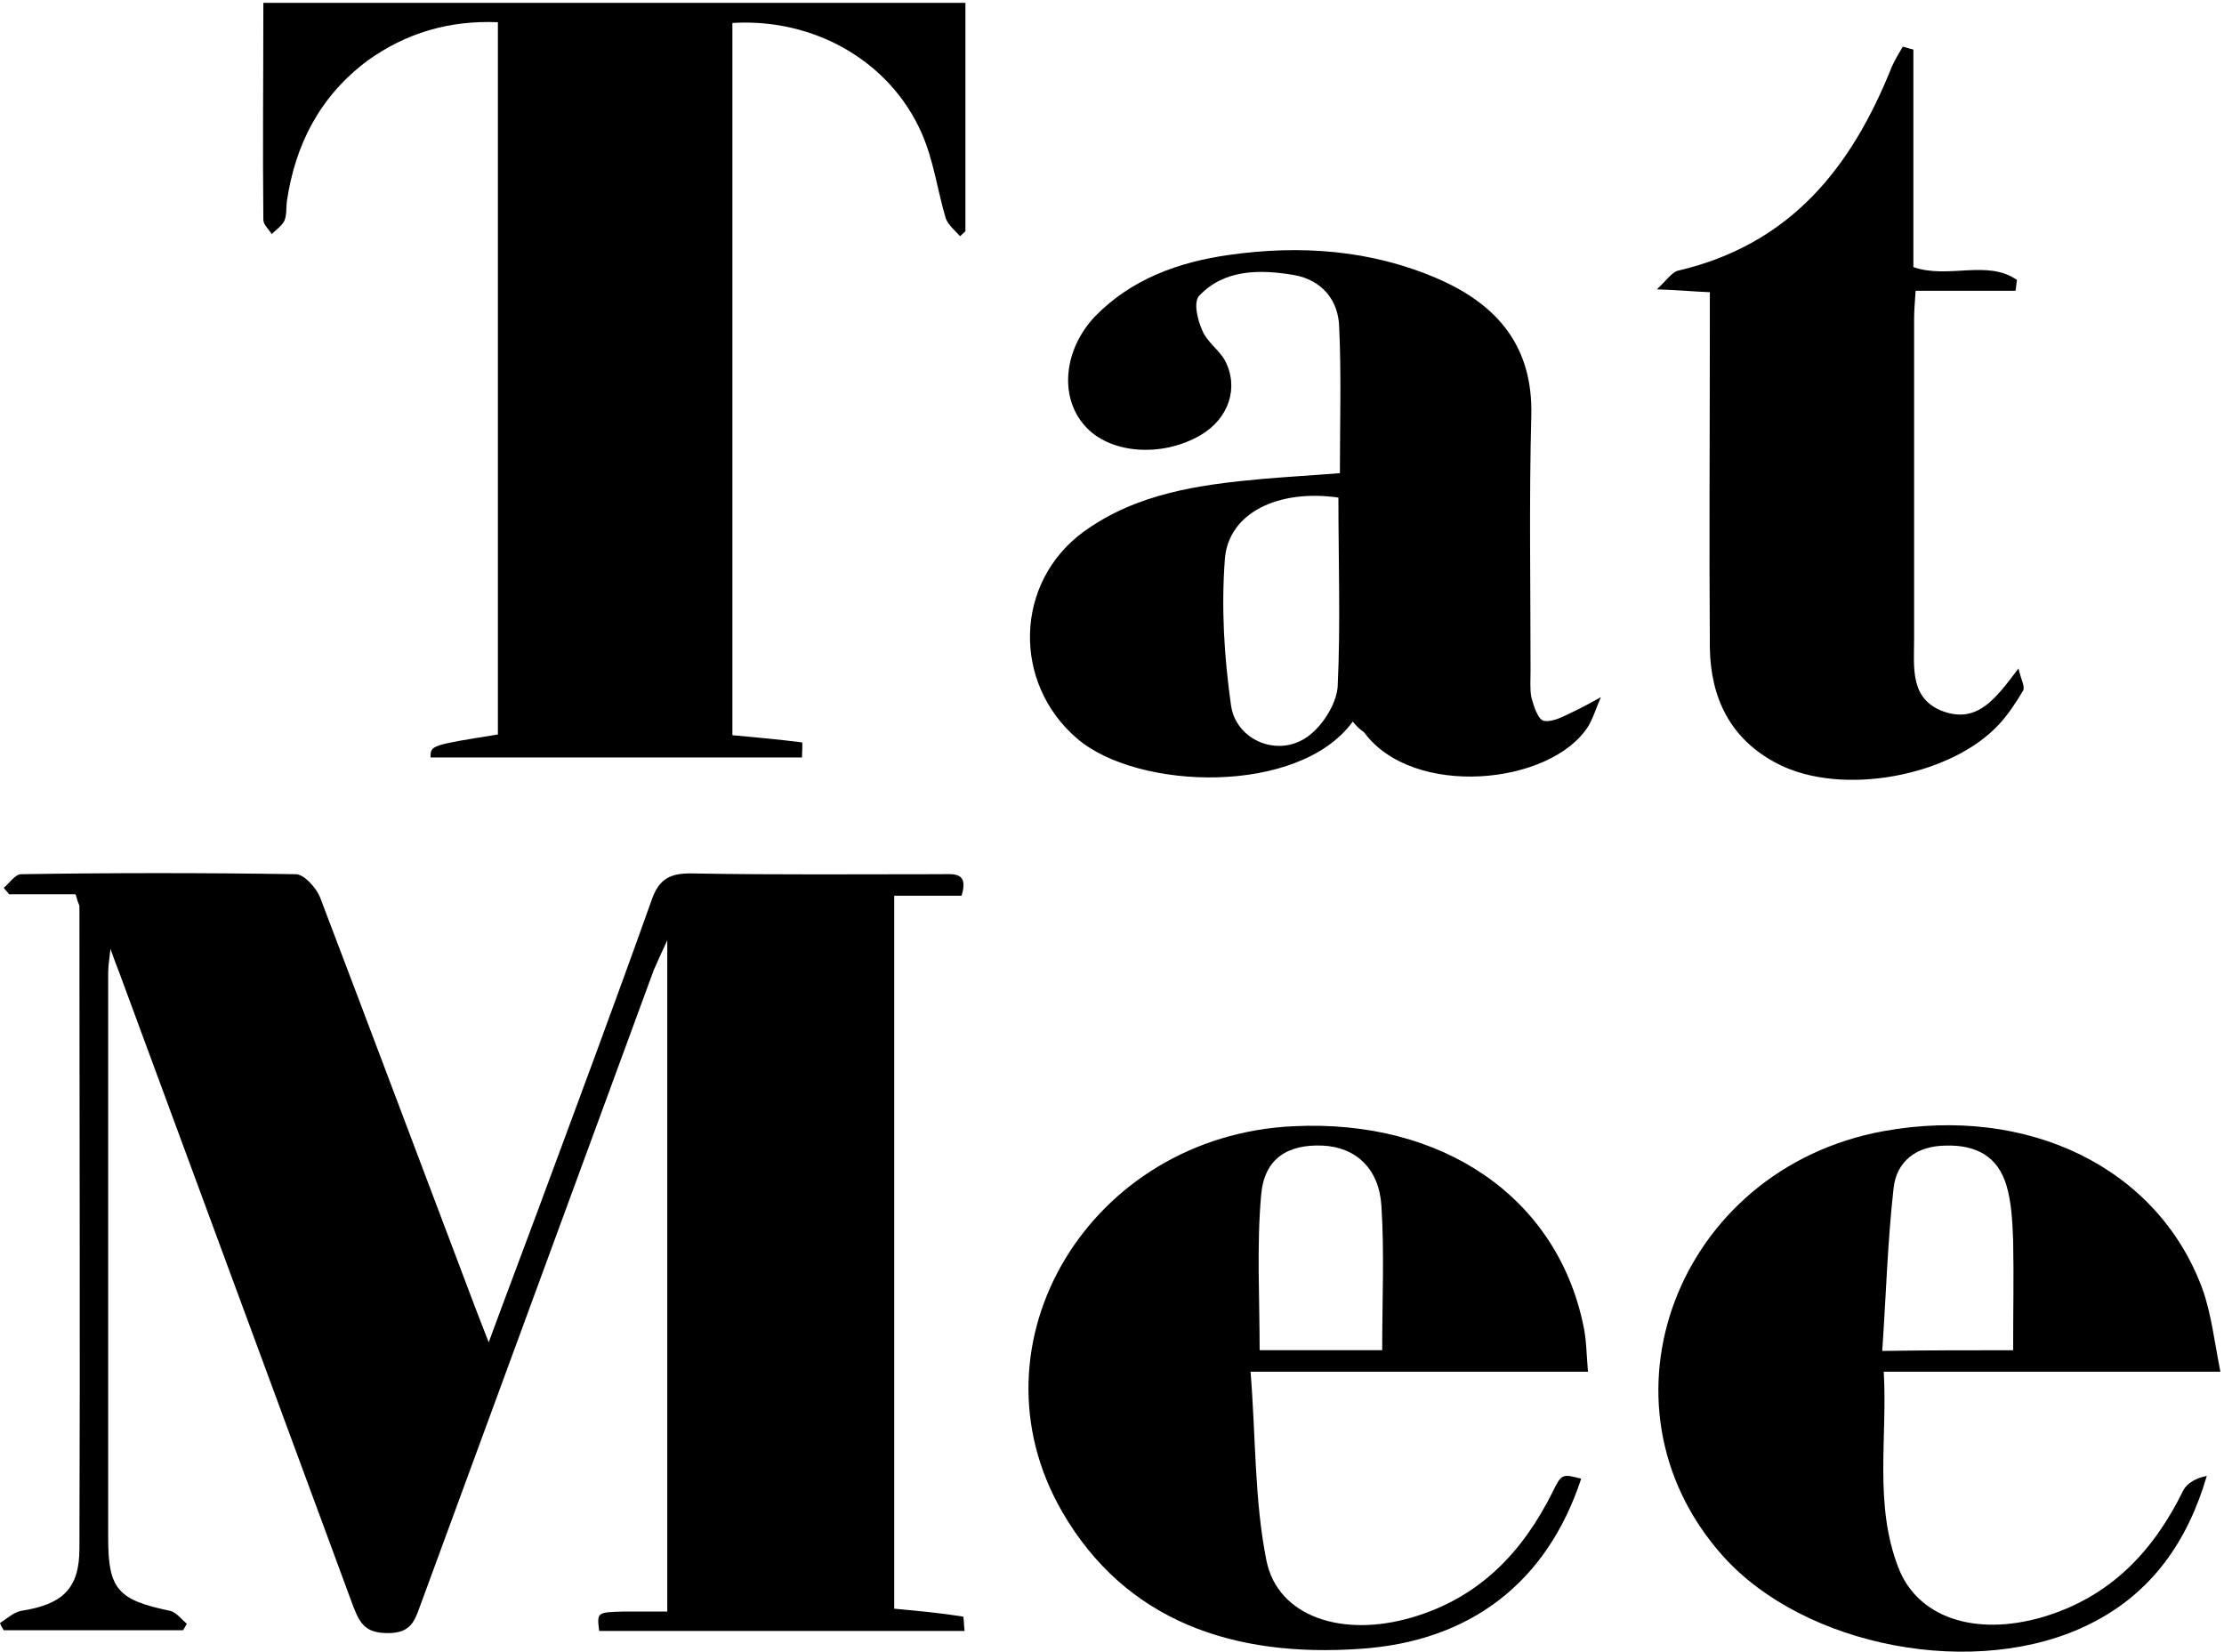
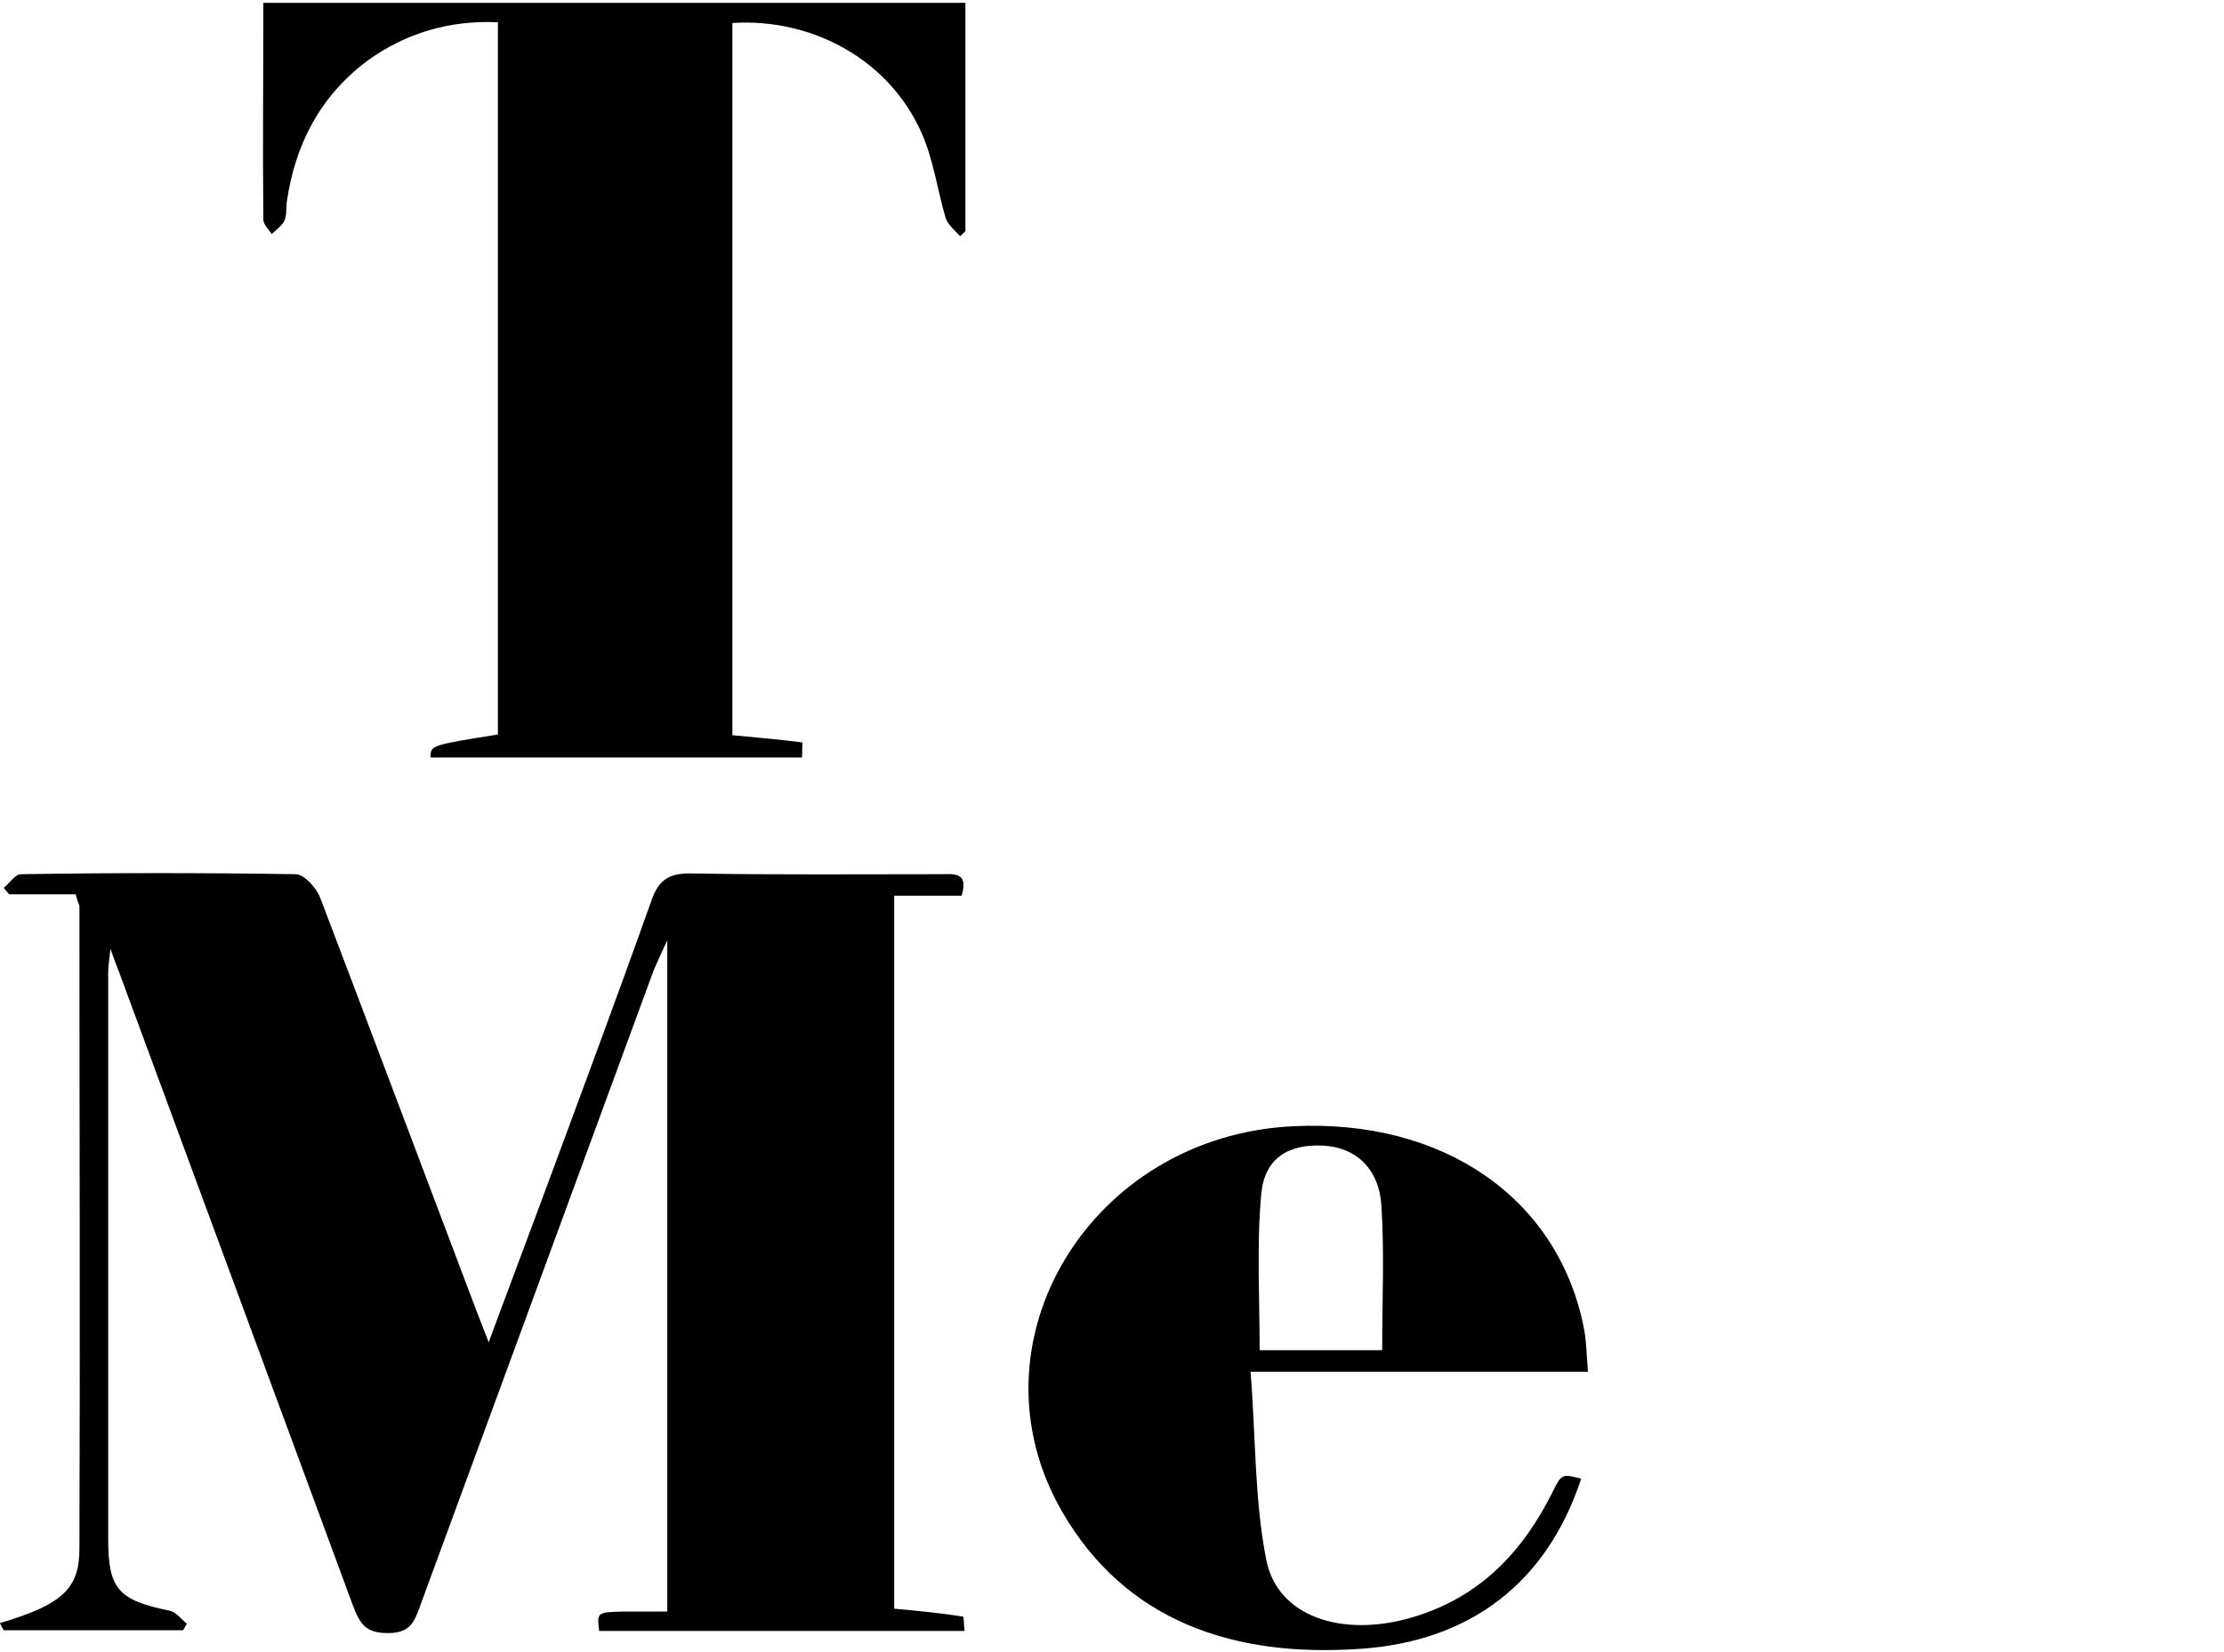
<svg xmlns="http://www.w3.org/2000/svg" width="70" height="52" viewBox="0 0 70 52" fill="none">
  <g clip-path="url(#clip0_107_360)">
    <path d="M15.671 23.118C15.671 15.683 15.671 8.248 15.671 0.7C14.147 0.633 12.766 1.039 11.551 1.921C10.051 3.051 9.289 4.565 9.027 6.35C9.004 6.553 9.027 6.757 8.956 6.938C8.884 7.096 8.694 7.231 8.551 7.367C8.456 7.209 8.289 7.073 8.289 6.915C8.265 4.655 8.289 2.395 8.289 0.09C15.671 0.09 23.005 0.09 30.386 0.09C30.386 2.463 30.386 4.881 30.386 7.277C30.339 7.322 30.267 7.39 30.22 7.435C30.053 7.254 29.839 7.073 29.767 6.87C29.505 5.988 29.386 5.039 29.005 4.181C28.005 1.921 25.624 0.565 23.052 0.723C23.052 8.18 23.052 15.638 23.052 23.14C23.791 23.208 24.529 23.276 25.243 23.366C25.267 23.366 25.243 23.66 25.243 23.841C21.314 23.841 17.433 23.841 13.552 23.841C13.552 23.457 13.552 23.457 15.671 23.118Z" fill="black" />
-     <path d="M42.578 22.711C40.888 25.039 35.816 24.881 33.911 23.253C31.863 21.514 31.91 18.327 34.125 16.723C35.792 15.525 37.744 15.254 39.745 15.073C40.53 15.005 41.34 14.96 42.173 14.892C42.173 13.31 42.221 11.796 42.15 10.282C42.126 9.469 41.626 8.813 40.721 8.655C39.649 8.474 38.53 8.474 37.744 9.31C37.554 9.514 37.697 10.079 37.84 10.395C37.983 10.757 38.364 11.005 38.554 11.344C39.006 12.203 38.673 13.175 37.792 13.694C36.554 14.418 34.887 14.282 34.125 13.378C33.339 12.474 33.482 11.005 34.458 9.966C35.601 8.791 37.078 8.248 38.697 8.022C40.935 7.706 43.15 7.864 45.245 8.768C47.174 9.604 48.245 10.938 48.198 13.062C48.126 15.751 48.174 18.418 48.174 21.107C48.174 21.378 48.15 21.672 48.198 21.943C48.269 22.214 48.412 22.666 48.602 22.689C48.888 22.734 49.245 22.53 49.531 22.395C49.817 22.259 50.103 22.101 50.388 21.943C50.245 22.259 50.15 22.598 49.984 22.869C48.793 24.722 44.459 25.129 42.935 23.05C42.84 22.982 42.721 22.892 42.578 22.711ZM42.126 15.661C40.245 15.389 38.673 16.135 38.554 17.581C38.435 19.118 38.53 20.677 38.745 22.191C38.887 23.253 40.126 23.819 41.054 23.253C41.578 22.937 42.054 22.191 42.102 21.627C42.197 19.66 42.126 17.649 42.126 15.661Z" fill="black" />
-     <path d="M53.817 9.197C53.27 9.175 52.865 9.13 52.15 9.107C52.484 8.791 52.627 8.565 52.817 8.519C56.389 7.683 58.27 5.243 59.508 2.192C59.603 1.943 59.746 1.717 59.889 1.469C60.008 1.491 60.103 1.537 60.223 1.559C60.223 3.842 60.223 6.147 60.223 8.406C61.318 8.791 62.556 8.158 63.485 8.813C63.461 8.926 63.461 9.039 63.437 9.152C62.413 9.152 61.389 9.152 60.294 9.152C60.27 9.514 60.246 9.785 60.246 10.056C60.246 13.423 60.246 16.768 60.246 20.135C60.246 20.994 60.103 22.011 61.175 22.395C62.27 22.779 62.842 21.943 63.532 21.039C63.604 21.378 63.747 21.604 63.675 21.739C63.461 22.101 63.223 22.463 62.937 22.779C61.437 24.429 57.984 25.084 55.96 24.044C54.46 23.276 53.841 21.965 53.817 20.384C53.793 16.994 53.817 13.604 53.817 10.214C53.817 9.875 53.817 9.582 53.817 9.197Z" fill="black" />
-     <path d="M2.381 28.148C1.643 28.148 0.976 28.148 0.286 28.148C0.238 28.08 0.167 28.012 0.119 27.944C0.31 27.786 0.476 27.515 0.667 27.515C3.548 27.47 6.429 27.47 9.31 27.515C9.572 27.515 9.953 27.944 10.072 28.238C11.715 32.554 13.335 36.87 14.978 41.209C15.097 41.503 15.192 41.774 15.382 42.249C15.93 40.757 16.43 39.447 16.906 38.159C18.121 34.882 19.335 31.628 20.502 28.351C20.74 27.65 21.097 27.47 21.835 27.492C24.431 27.538 27.003 27.515 29.598 27.515C30.003 27.515 30.503 27.424 30.265 28.193C29.574 28.193 28.884 28.193 28.145 28.193C28.145 35.718 28.145 43.153 28.145 50.633C28.884 50.701 29.598 50.768 30.312 50.881C30.336 50.881 30.336 51.13 30.36 51.333C26.502 51.333 22.693 51.333 18.859 51.333C18.787 50.746 18.787 50.746 19.621 50.723C20.049 50.723 20.502 50.723 21.002 50.723C21.002 43.695 21.002 36.735 21.002 29.594C20.811 30.001 20.692 30.272 20.573 30.543C18.121 37.209 15.668 43.898 13.216 50.565C13.049 51.017 12.93 51.401 12.215 51.401C11.501 51.401 11.334 51.107 11.12 50.565C8.667 43.921 6.215 37.277 3.762 30.633C3.691 30.453 3.619 30.272 3.477 29.865C3.429 30.249 3.405 30.453 3.405 30.633C3.405 36.554 3.405 42.475 3.405 48.418C3.405 50.023 3.715 50.362 5.358 50.701C5.548 50.746 5.715 50.972 5.881 51.107C5.834 51.175 5.81 51.243 5.762 51.311C3.881 51.311 2 51.311 0.119 51.311C0.071 51.243 0.024 51.153 0 51.085C0.214 50.949 0.429 50.746 0.667 50.701C1.976 50.497 2.5 50 2.5 48.734C2.524 42 2.5 35.243 2.5 28.509C2.453 28.396 2.429 28.328 2.381 28.148Z" fill="black" />
+     <path d="M2.381 28.148C1.643 28.148 0.976 28.148 0.286 28.148C0.238 28.08 0.167 28.012 0.119 27.944C0.31 27.786 0.476 27.515 0.667 27.515C3.548 27.47 6.429 27.47 9.31 27.515C9.572 27.515 9.953 27.944 10.072 28.238C11.715 32.554 13.335 36.87 14.978 41.209C15.097 41.503 15.192 41.774 15.382 42.249C15.93 40.757 16.43 39.447 16.906 38.159C18.121 34.882 19.335 31.628 20.502 28.351C20.74 27.65 21.097 27.47 21.835 27.492C24.431 27.538 27.003 27.515 29.598 27.515C30.003 27.515 30.503 27.424 30.265 28.193C29.574 28.193 28.884 28.193 28.145 28.193C28.145 35.718 28.145 43.153 28.145 50.633C28.884 50.701 29.598 50.768 30.312 50.881C30.336 50.881 30.336 51.13 30.36 51.333C26.502 51.333 22.693 51.333 18.859 51.333C18.787 50.746 18.787 50.746 19.621 50.723C20.049 50.723 20.502 50.723 21.002 50.723C21.002 43.695 21.002 36.735 21.002 29.594C20.811 30.001 20.692 30.272 20.573 30.543C18.121 37.209 15.668 43.898 13.216 50.565C13.049 51.017 12.93 51.401 12.215 51.401C11.501 51.401 11.334 51.107 11.12 50.565C8.667 43.921 6.215 37.277 3.762 30.633C3.691 30.453 3.619 30.272 3.477 29.865C3.429 30.249 3.405 30.453 3.405 30.633C3.405 36.554 3.405 42.475 3.405 48.418C3.405 50.023 3.715 50.362 5.358 50.701C5.548 50.746 5.715 50.972 5.881 51.107C5.834 51.175 5.81 51.243 5.762 51.311C3.881 51.311 2 51.311 0.119 51.311C0.071 51.243 0.024 51.153 0 51.085C1.976 50.497 2.5 50 2.5 48.734C2.524 42 2.5 35.243 2.5 28.509C2.453 28.396 2.429 28.328 2.381 28.148Z" fill="black" />
    <path d="M49.767 46.542C48.695 49.797 46.29 51.672 42.79 51.898C38.837 52.169 35.432 51.039 33.432 47.582C30.36 42.272 34.313 35.741 40.718 35.447C45.409 35.221 49.005 37.684 49.838 41.729C49.933 42.158 49.933 42.61 49.981 43.175C46.48 43.175 43.052 43.175 39.361 43.175C39.528 45.232 39.48 47.221 39.861 49.119C40.218 50.881 42.242 51.559 44.456 50.904C46.599 50.271 47.933 48.825 48.862 46.972C49.147 46.384 49.171 46.384 49.767 46.542ZM43.504 42.497C43.504 40.938 43.575 39.447 43.48 37.955C43.409 36.78 42.671 36.102 41.623 36.057C40.528 36.012 39.789 36.464 39.694 37.616C39.551 39.221 39.647 40.848 39.647 42.497C40.885 42.497 42.147 42.497 43.504 42.497Z" fill="black" />
-     <path d="M69.887 43.175C66.268 43.175 62.863 43.175 59.291 43.175C59.41 45.277 58.982 47.334 59.744 49.322C60.339 50.904 62.149 51.514 64.268 50.904C66.435 50.271 67.792 48.802 68.721 46.904C68.84 46.678 69.125 46.52 69.459 46.452C68.864 48.486 67.744 50.136 65.792 51.107C62.244 52.893 56.767 51.853 54.196 48.938C49.981 44.17 52.791 36.803 59.267 35.605C63.839 34.769 67.911 36.758 69.316 40.554C69.602 41.345 69.697 42.226 69.887 43.175ZM63.363 42.498C63.363 41.277 63.387 40.17 63.363 39.04C63.339 38.452 63.315 37.842 63.149 37.3C62.887 36.419 62.22 36.034 61.267 36.057C60.315 36.057 59.696 36.554 59.601 37.39C59.41 39.085 59.363 40.78 59.243 42.52C60.72 42.498 61.982 42.498 63.363 42.498Z" fill="black" />
  </g>
  <defs>
    <clipPath id="clip0_107_360">
      <rect width="70" height="52" fill="white" />
    </clipPath>
  </defs>
</svg>